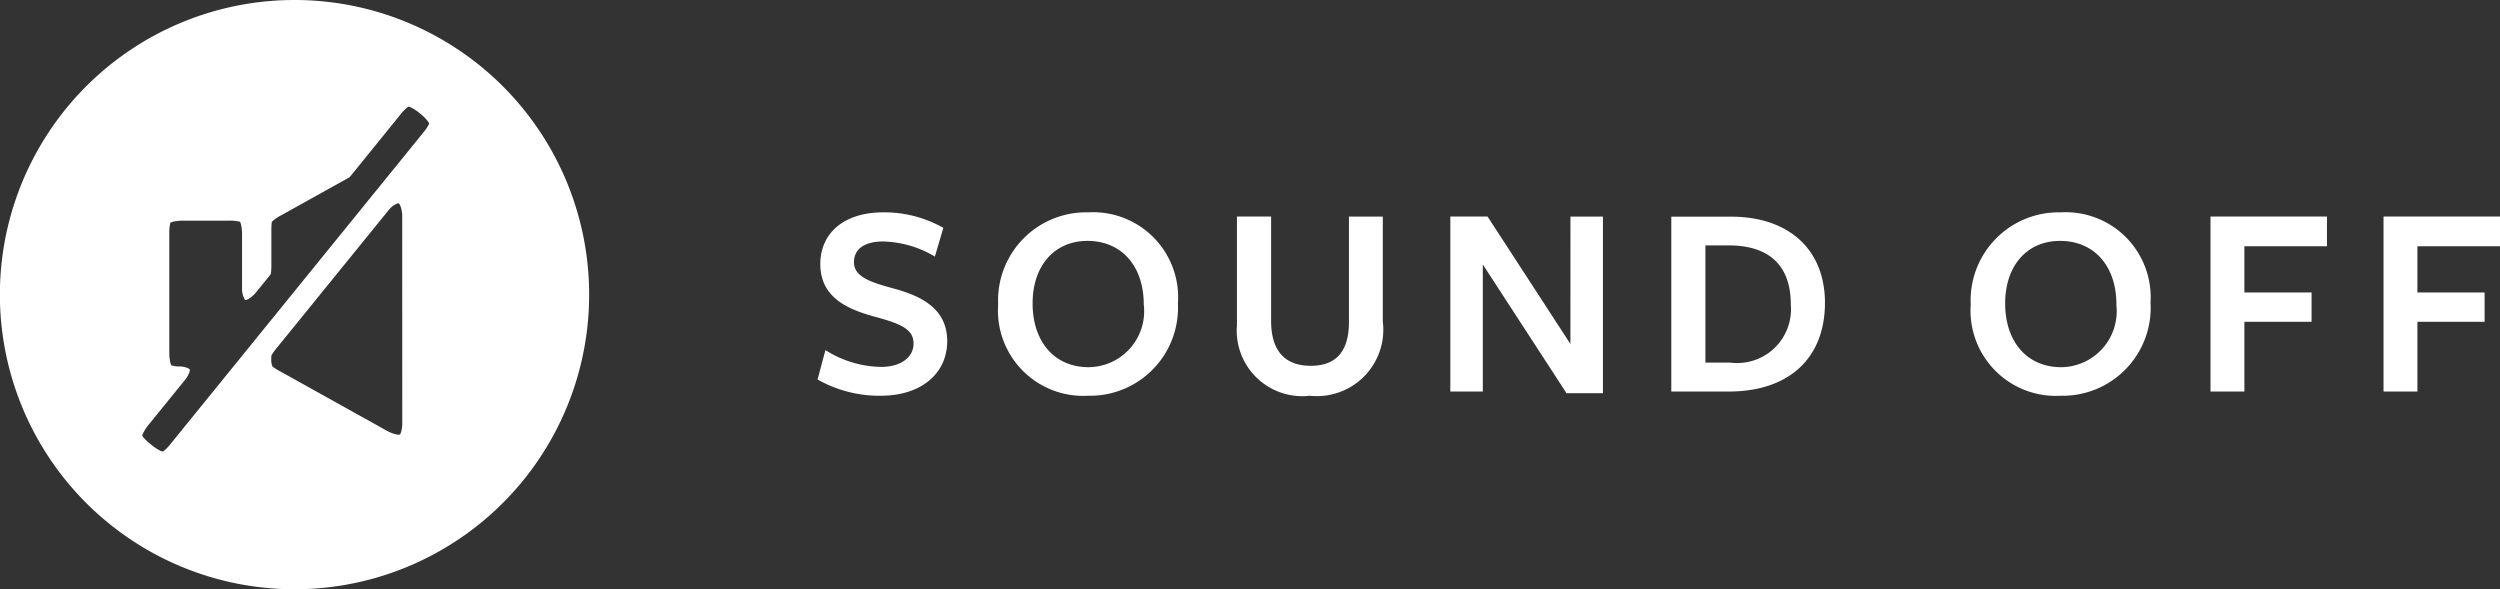
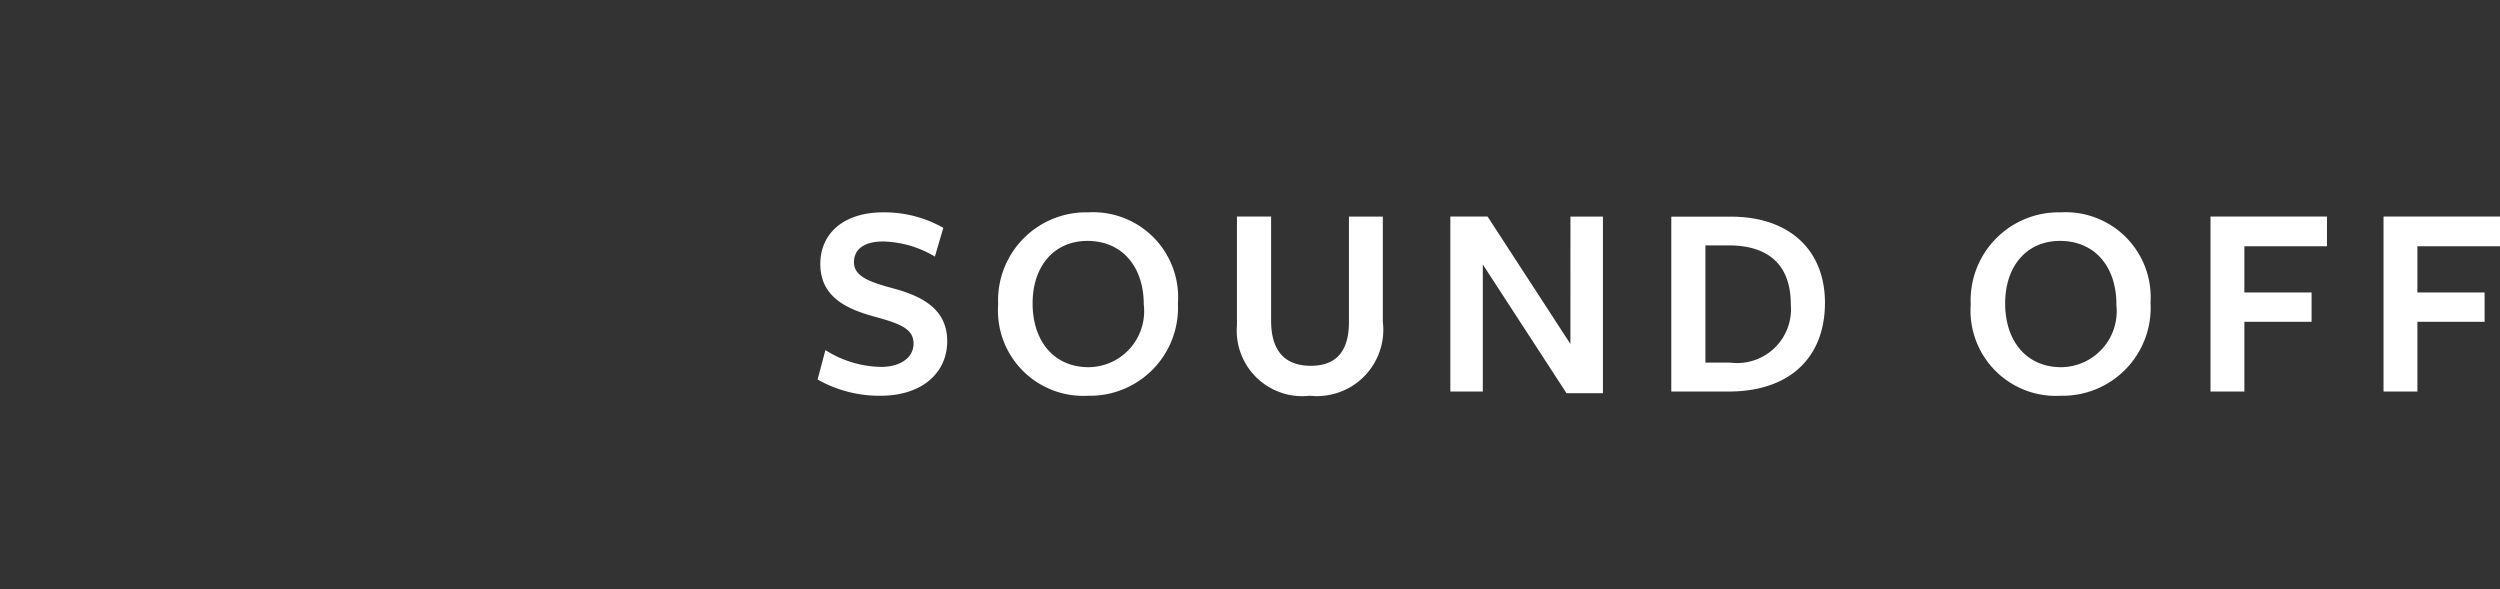
<svg xmlns="http://www.w3.org/2000/svg" width="116.078" height="27.36" viewBox="0 0 116.078 27.36">
  <rect x="0" y="0" width="116.078" height="27.36" fill="#333333" stroke="none" />
  <defs>
    <clipPath id="clip-path">
-       <rect id="長方形_658" data-name="長方形 658" width="27.355" height="27.36" fill="none" />
-     </clipPath>
+       </clipPath>
  </defs>
  <g id="グループ_546" data-name="グループ 546" transform="translate(-6698 1005)">
    <path id="パス_415" data-name="パス 415" d="M-36.088-1.144a4.964,4.964,0,0,1-2.587-.78l-.364,1.365a5.815,5.815,0,0,0,2.925.754C-34.2.195-33.02-.858-33.02-2.34c0-1.547-1.261-2.106-2.483-2.444-1.118-.3-1.846-.559-1.846-1.222,0-.559.416-.962,1.365-.962a4.937,4.937,0,0,1,2.392.7L-33.2-7.6A5.534,5.534,0,0,0-36-8.32c-1.807,0-2.912.962-2.912,2.4,0,1.6,1.352,2.119,2.522,2.444,1.2.325,1.807.572,1.807,1.248C-34.58-1.573-35.2-1.144-36.088-1.144Zm13.78-2.951a3.947,3.947,0,0,0-4.16-4.225,4.088,4.088,0,0,0-4.186,4.277A3.961,3.961,0,0,0-26.481.195,4.088,4.088,0,0,0-22.308-4.095Zm-1.586.052a2.6,2.6,0,0,1-2.561,2.912c-1.586,0-2.6-1.183-2.6-2.964,0-1.729,1-2.9,2.548-2.9C-24.921-6.994-23.894-5.824-23.894-4.043Zm11.1.819v-4.9h-1.573v4.9c0,1.4-.637,2.028-1.768,2.028-1.261,0-1.846-.754-1.846-2.093V-8.125h-1.586v5.044A3.044,3.044,0,0,0-16.185.195,3.083,3.083,0,0,0-12.792-3.224Zm8.71,1.014L-7.93-8.125H-9.659V0h1.508V-5.9L-4.264.078h1.69v-8.2H-4.082ZM7.735-4.121c0-2.418-1.612-4-4.381-4H.6V0H3.25C6.136,0,7.735-1.612,7.735-4.121Zm-1.586.078a2.5,2.5,0,0,1-2.808,2.7H2.184V-6.786H3.263C5.122-6.786,6.149-5.876,6.149-4.043Zm16.7-.052a3.947,3.947,0,0,0-4.16-4.225,4.088,4.088,0,0,0-4.186,4.277A3.961,3.961,0,0,0,18.681.195,4.088,4.088,0,0,0,22.854-4.095Zm-1.586.052a2.6,2.6,0,0,1-2.561,2.912c-1.586,0-2.6-1.183-2.6-2.964,0-1.729,1-2.9,2.548-2.9C20.241-6.994,21.268-5.824,21.268-4.043ZM25.636,0h1.573V-3.237h3.12V-4.6h-3.12V-6.747h3.835V-8.125H25.636ZM33.67,0h1.573V-3.237h3.12V-4.6h-3.12V-6.747h3.835V-8.125H33.67Z" transform="translate(6775 -986.82)" fill="#fff" />
    <g id="グループ_511" data-name="グループ 511" transform="translate(6698 -1005)">
      <g id="グループ_510" data-name="グループ 510" clip-path="url(#clip-path)">
        <path id="パス_412" data-name="パス 412" d="M13.677,0A13.68,13.68,0,1,0,27.354,13.68,13.679,13.679,0,0,0,13.677,0m5,19.628a1.282,1.282,0,0,1-.092.528c-.05.077-.394-.029-.581-.133l-4.952-2.756a3.354,3.354,0,0,1-.4-.246.758.758,0,0,1-.058-.305,2.019,2.019,0,0,1,.009-.217,3.075,3.075,0,0,1,.286-.392l5.141-6.333a1.016,1.016,0,0,1,.444-.337c.109-.019.2.351.2.565ZM19.924,5.747a1.924,1.924,0,0,1-.276.415L7.925,20.605a1.9,1.9,0,0,1-.351.355c-.058.029-.333-.134-.5-.269L6.964,20.6a1.92,1.92,0,0,1-.353-.352c-.029-.058.132-.333.267-.5l1.689-2.08a1.149,1.149,0,0,0,.252-.477c0-.1-.3-.175-.459-.175a1.327,1.327,0,0,1-.392-.048c-.059-.027-.108-.342-.108-.556V10.853a1.911,1.911,0,0,1,.048-.5c.027-.059.342-.108.556-.108H10.63a1.914,1.914,0,0,1,.5.048c.059.027.108.342.108.556v2.526a1.017,1.017,0,0,0,.127.535c.07.081.366-.146.5-.311l.44-.538c.135-.166.257-.32.27-.344a3.094,3.094,0,0,0,.024-.482V10.764a3.394,3.394,0,0,1,.021-.464,1.739,1.739,0,0,1,.429-.3l2.8-1.558c.187-.1.35-.2.363-.2s.15-.173.285-.339l2.1-2.592a1.9,1.9,0,0,1,.351-.355c.058-.029.333.134.5.269l.112.092c.165.136.378.373.361.435" transform="translate(0.001 0)" fill="#fff" />
      </g>
    </g>
  </g>
</svg>